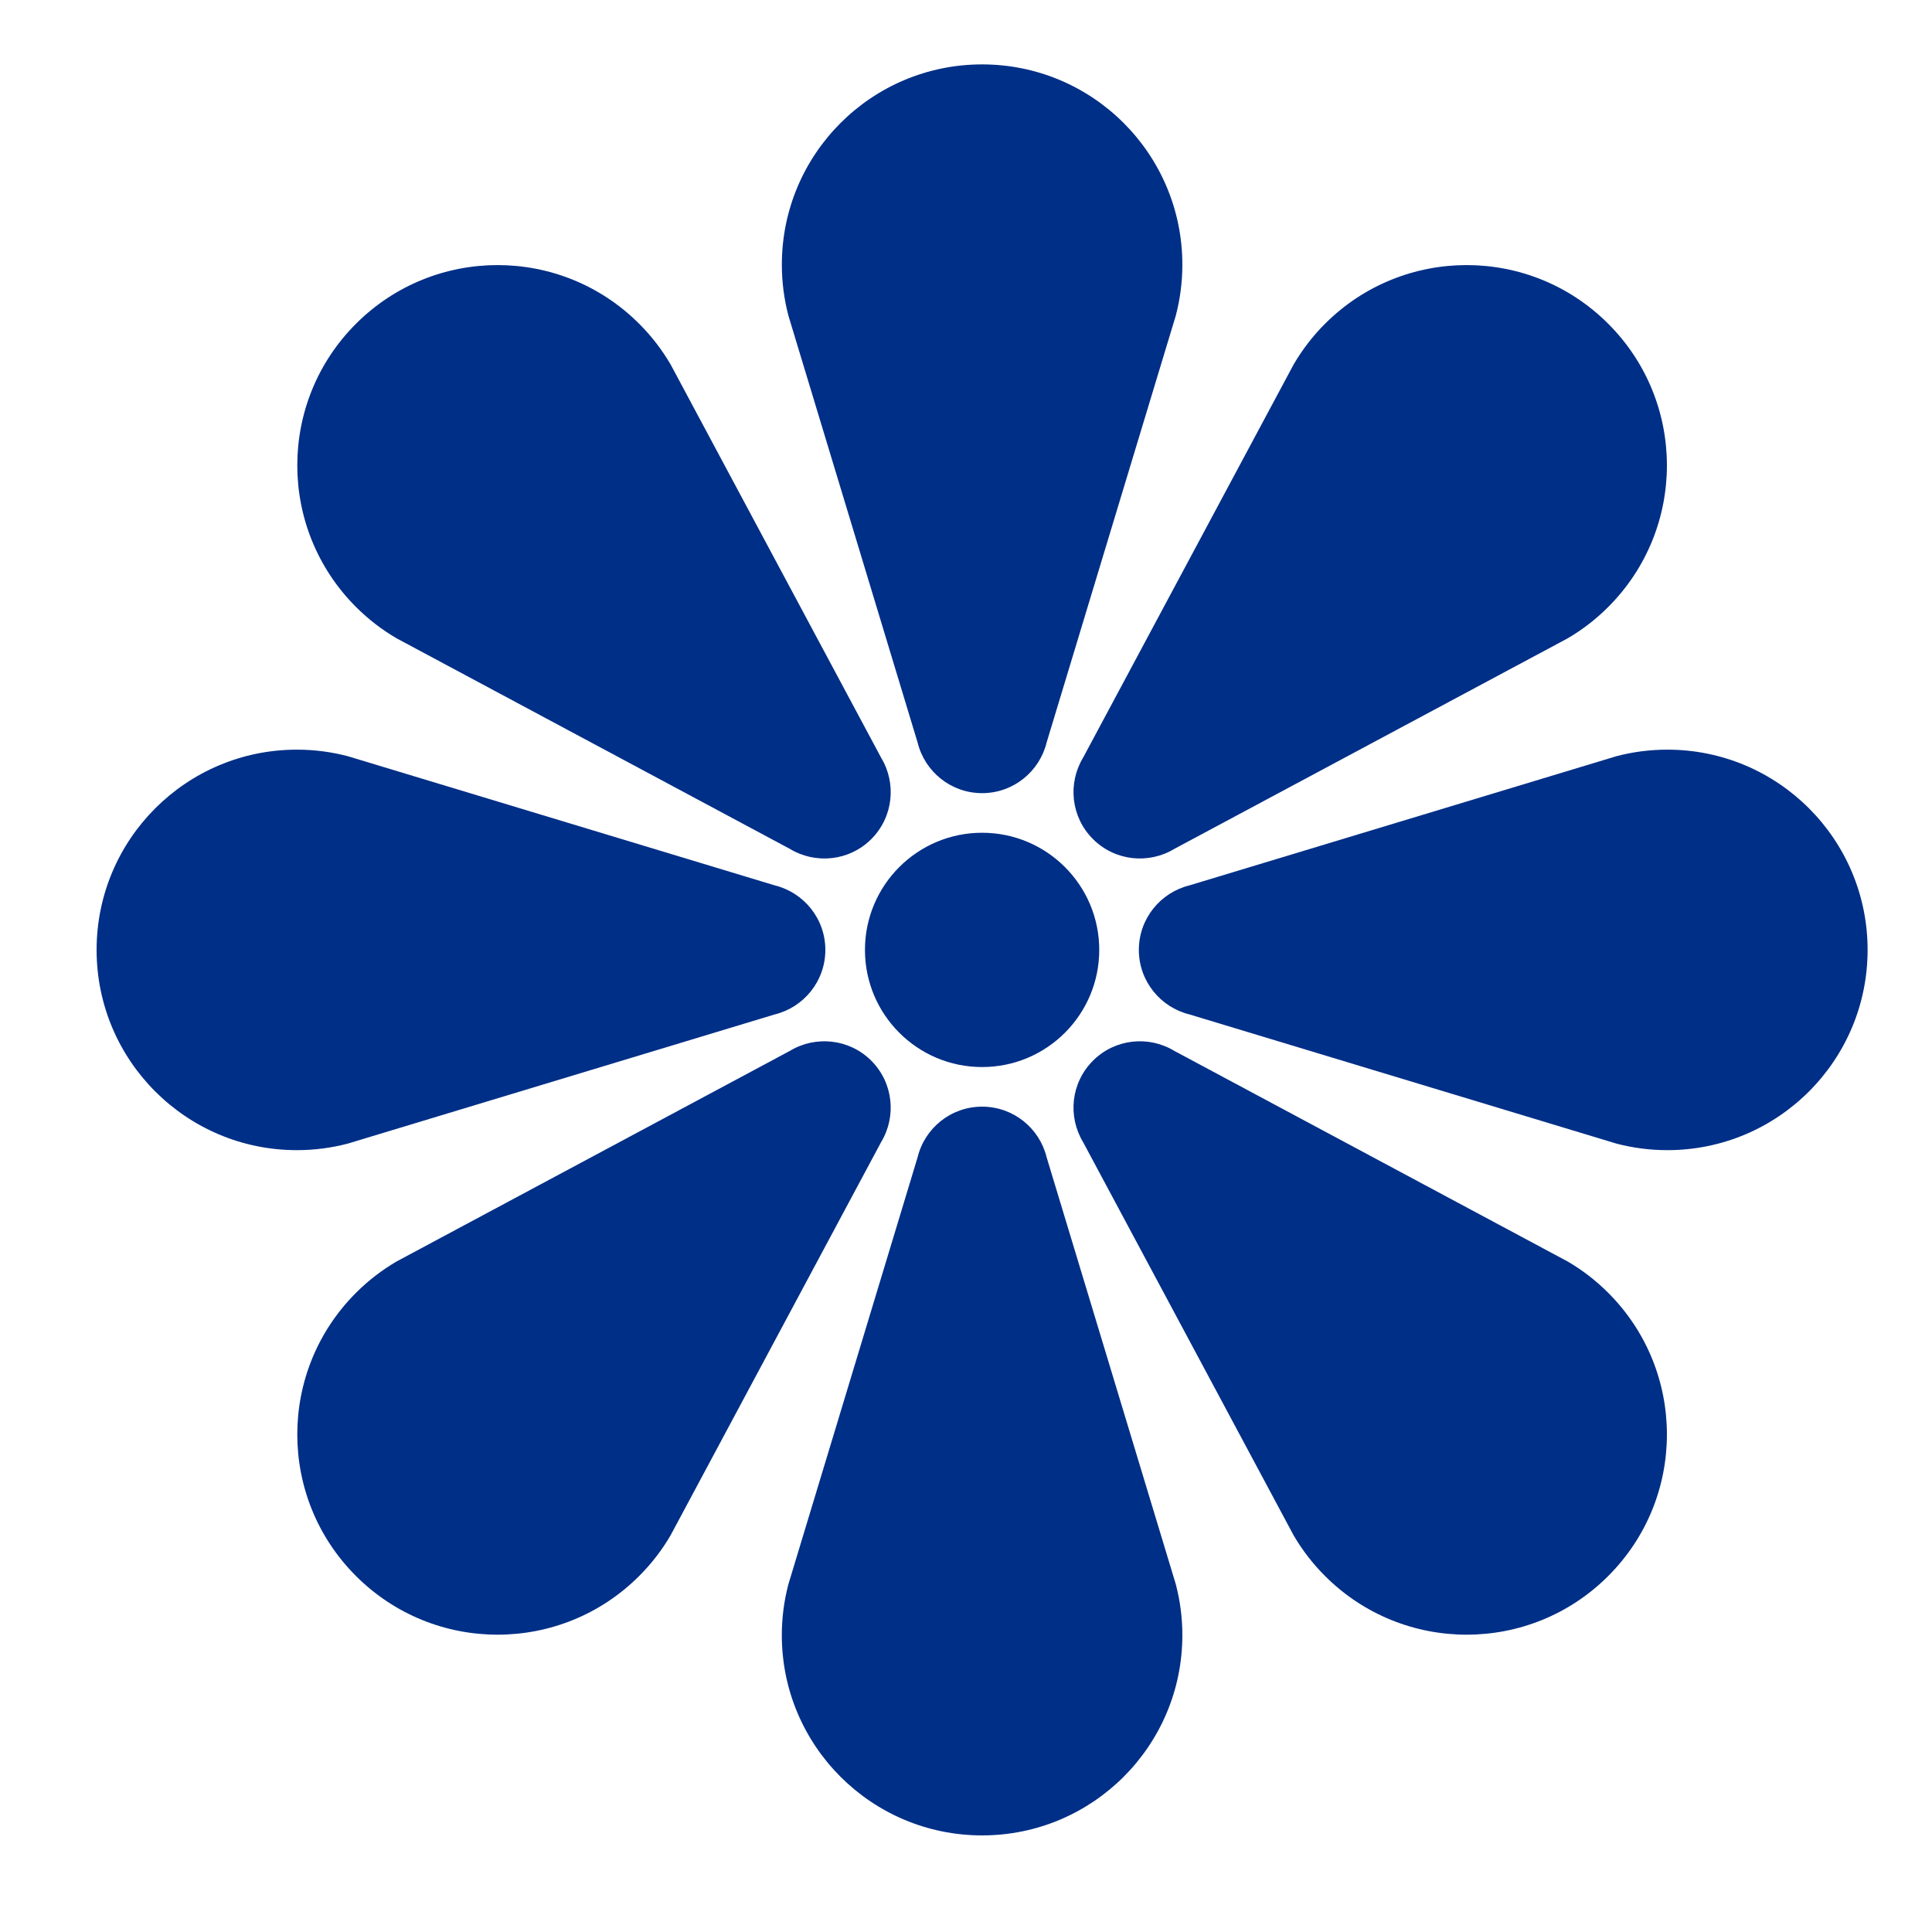
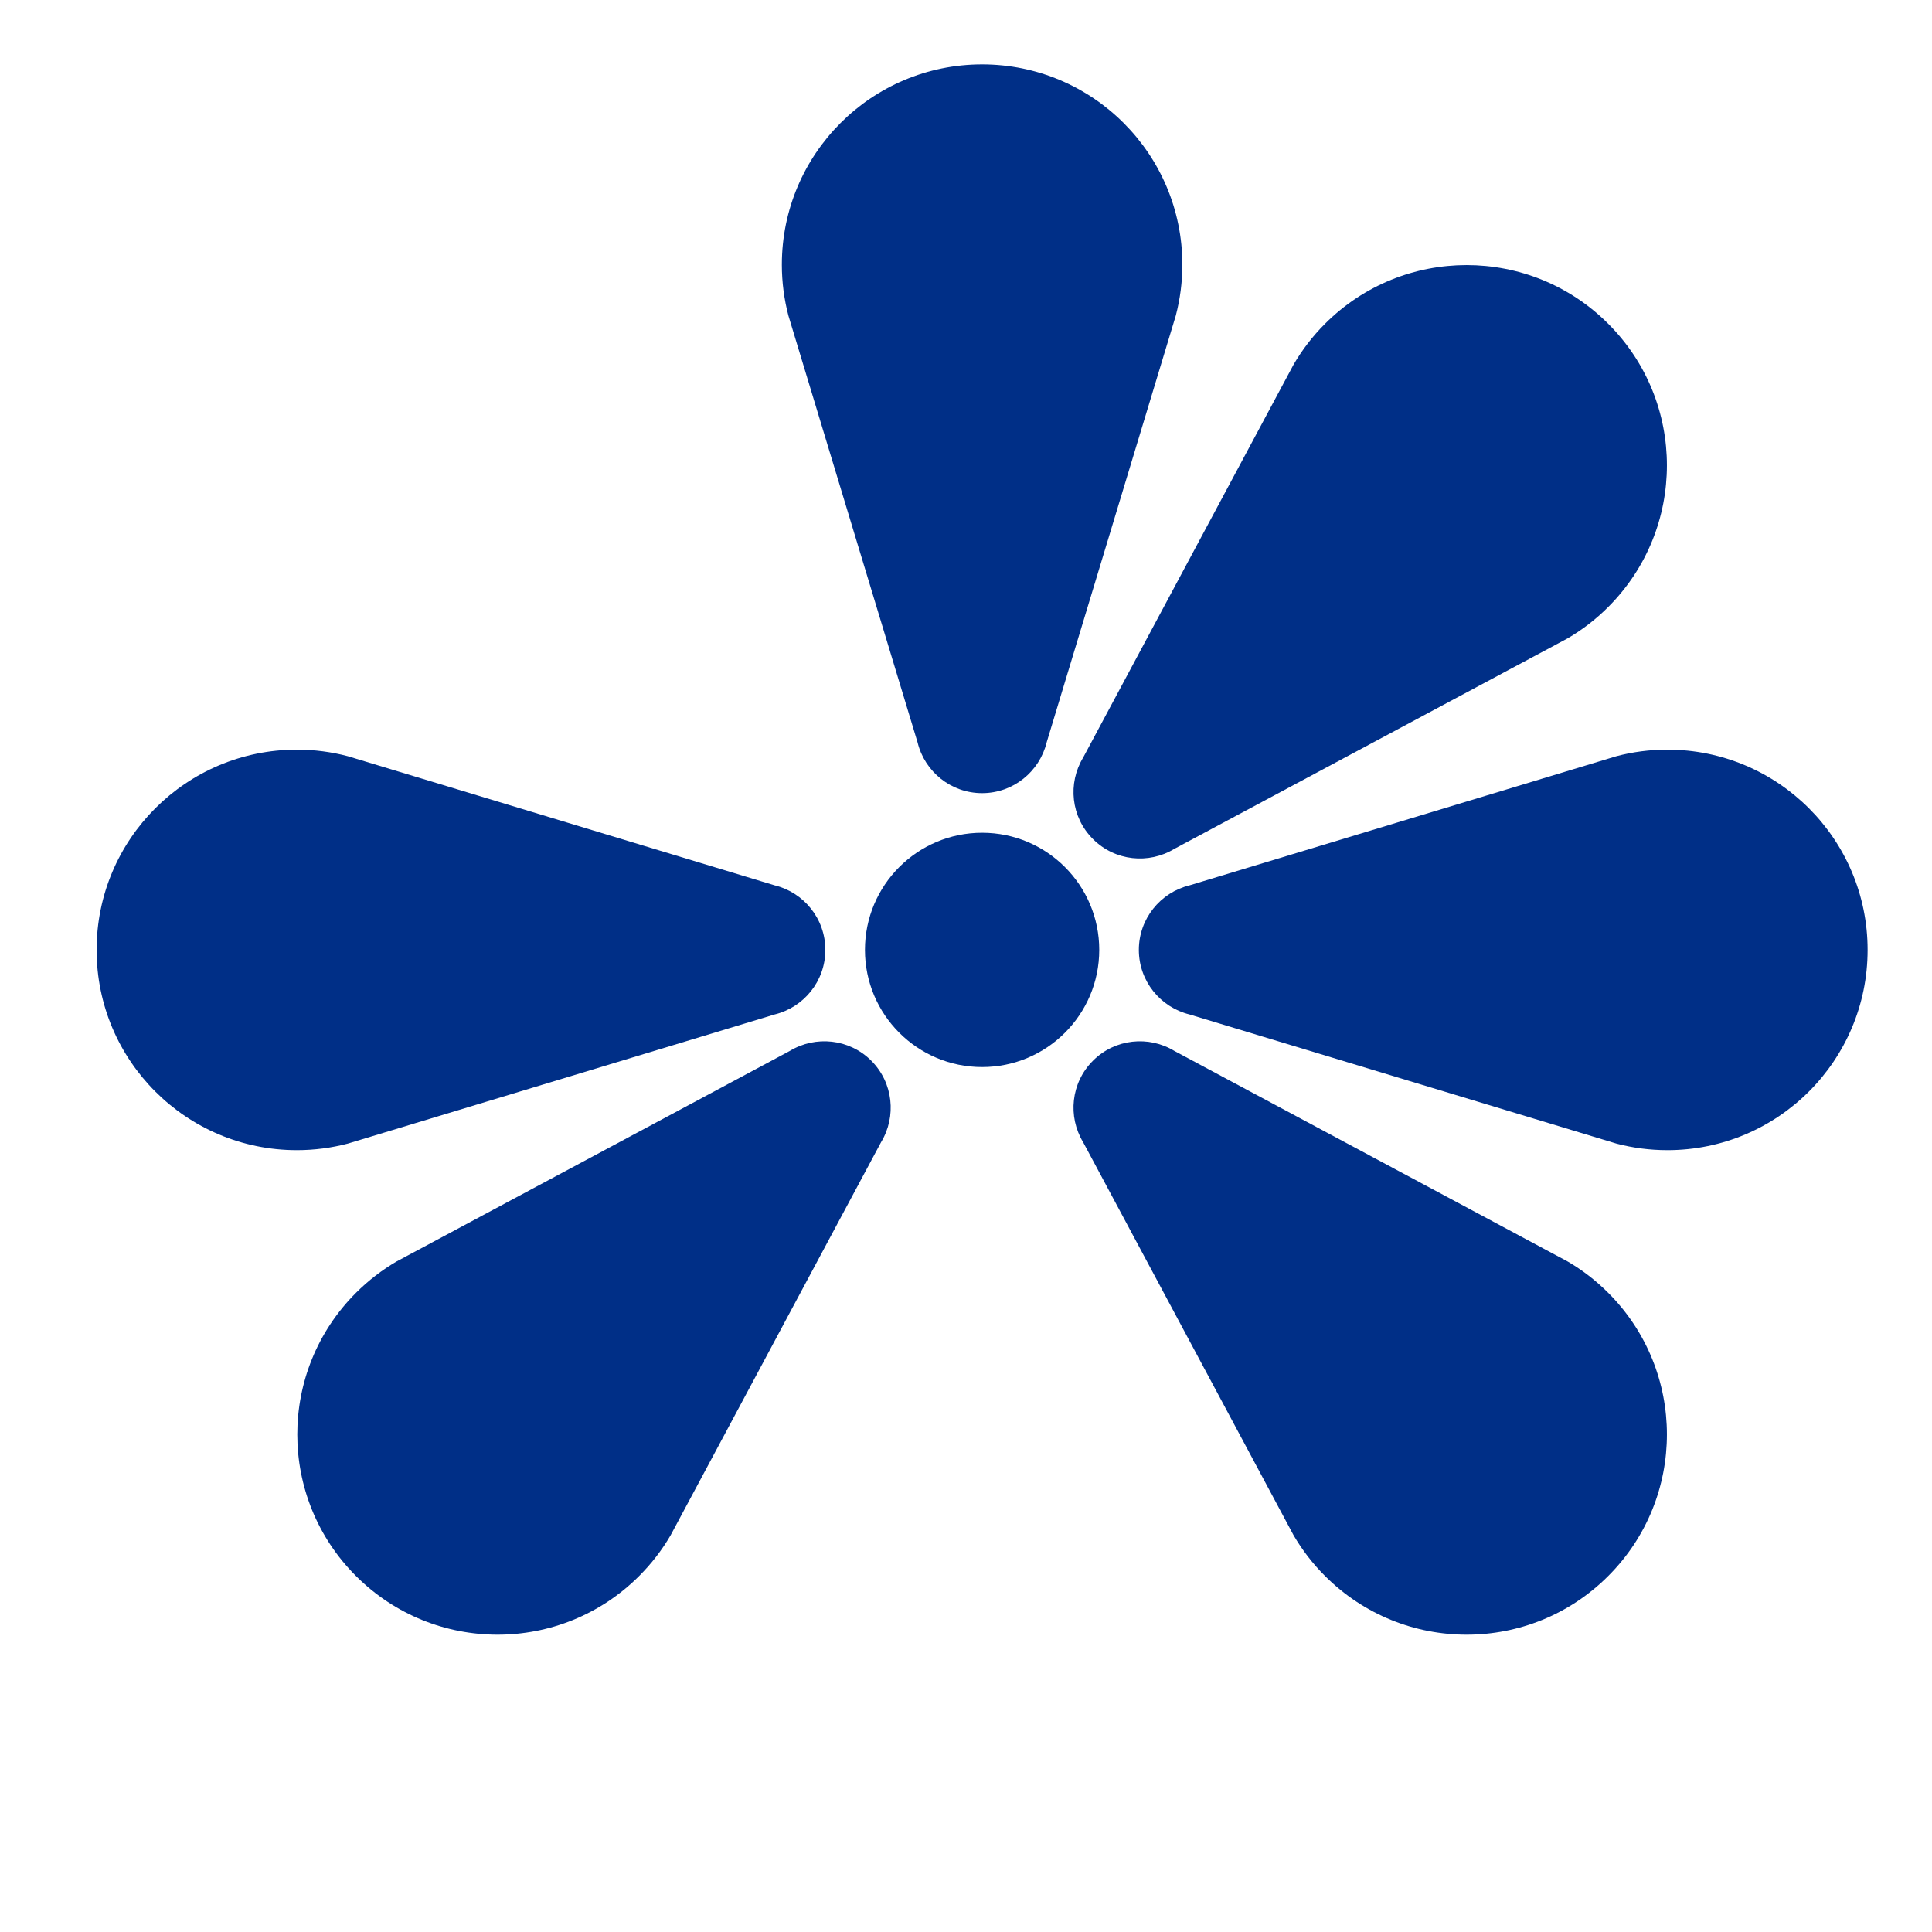
<svg xmlns="http://www.w3.org/2000/svg" width="60" height="60" viewBox="0 0 60 60" fill="none">
  <g clip-path="url(#clip0_8920_65)">
    <path d="M30.5 25.862C28.491 25.862 26.862 27.491 26.862 29.5C26.862 31.509 28.491 33.138 30.5 33.138C32.509 33.138 34.138 31.509 34.138 29.5C34.138 27.491 32.509 25.862 30.5 25.862Z" fill="#002F87" />
    <path d="M28.497 23.059C28.717 23.961 29.53 24.632 30.5 24.632C31.47 24.632 32.283 23.961 32.504 23.059L36.515 9.803C36.648 9.296 36.719 8.767 36.719 8.22C36.719 4.784 33.935 2 30.5 2C27.066 2 24.281 4.784 24.281 8.22C24.281 8.767 24.352 9.296 24.485 9.803L28.497 23.059Z" fill="#002F87" />
-     <path d="M32.504 35.94C32.283 35.037 31.47 34.368 30.5 34.368C29.53 34.368 28.717 35.037 28.497 35.94L24.485 49.198C24.352 49.703 24.28 50.233 24.28 50.781C24.28 54.215 27.065 57 30.5 57C33.935 57 36.719 54.215 36.719 50.781C36.719 50.233 36.648 49.703 36.515 49.198L32.504 35.94Z" fill="#002F87" />
-     <path d="M12.319 19.825L24.529 26.362C25.324 26.844 26.373 26.745 27.059 26.059C27.745 25.372 27.845 24.324 27.363 23.529L20.826 11.318C20.562 10.868 20.238 10.442 19.85 10.055C17.421 7.625 13.484 7.625 11.055 10.055C8.625 12.483 8.625 16.421 11.055 18.849C11.442 19.236 11.868 19.562 12.319 19.825Z" fill="#002F87" />
    <path d="M48.682 39.175L36.471 32.637C35.677 32.155 34.628 32.255 33.943 32.941C33.255 33.628 33.156 34.676 33.637 35.471L40.175 47.682C40.439 48.133 40.763 48.558 41.15 48.944C43.58 51.374 47.517 51.374 49.945 48.944C52.375 46.517 52.375 42.579 49.945 40.15C49.558 39.763 49.134 39.438 48.682 39.175Z" fill="#002F87" />
    <path d="M24.06 31.504C24.962 31.283 25.632 30.47 25.632 29.5C25.632 28.53 24.962 27.717 24.06 27.496L10.803 23.485C10.296 23.352 9.767 23.281 9.22 23.281C5.785 23.281 3 26.065 3 29.5C3 32.935 5.785 35.719 9.22 35.719C9.767 35.719 10.296 35.648 10.803 35.515L24.06 31.504Z" fill="#002F87" />
    <path d="M51.781 23.281C51.233 23.281 50.703 23.352 50.198 23.485L36.94 27.496C36.039 27.717 35.368 28.53 35.368 29.5C35.368 30.47 36.039 31.283 36.94 31.504L50.198 35.515C50.703 35.648 51.233 35.719 51.781 35.719C55.216 35.719 58 32.935 58 29.5C58 26.065 55.216 23.281 51.781 23.281Z" fill="#002F87" />
    <path d="M27.059 32.941C26.373 32.255 25.324 32.155 24.529 32.637L12.318 39.175C11.868 39.438 11.442 39.763 11.055 40.15C8.625 42.579 8.625 46.517 11.055 48.944C13.484 51.374 17.421 51.374 19.85 48.944C20.236 48.558 20.562 48.133 20.825 47.682L27.363 35.471C27.845 34.676 27.744 33.628 27.059 32.941Z" fill="#002F87" />
    <path d="M33.943 26.058C34.628 26.744 35.677 26.844 36.471 26.362L48.682 19.826C49.134 19.562 49.558 19.238 49.945 18.85C52.375 16.421 52.375 12.483 49.945 10.055C47.517 7.625 43.579 7.625 41.15 10.055C40.762 10.442 40.439 10.868 40.175 11.319L33.637 23.529C33.156 24.324 33.255 25.372 33.943 26.058Z" fill="#002F87" />
  </g>
  <defs>
    <clipPath id="clip0_8920_65">
      <rect width="55" height="55" fill="white" transform="translate(3 2)" />
    </clipPath>
  </defs>
</svg>